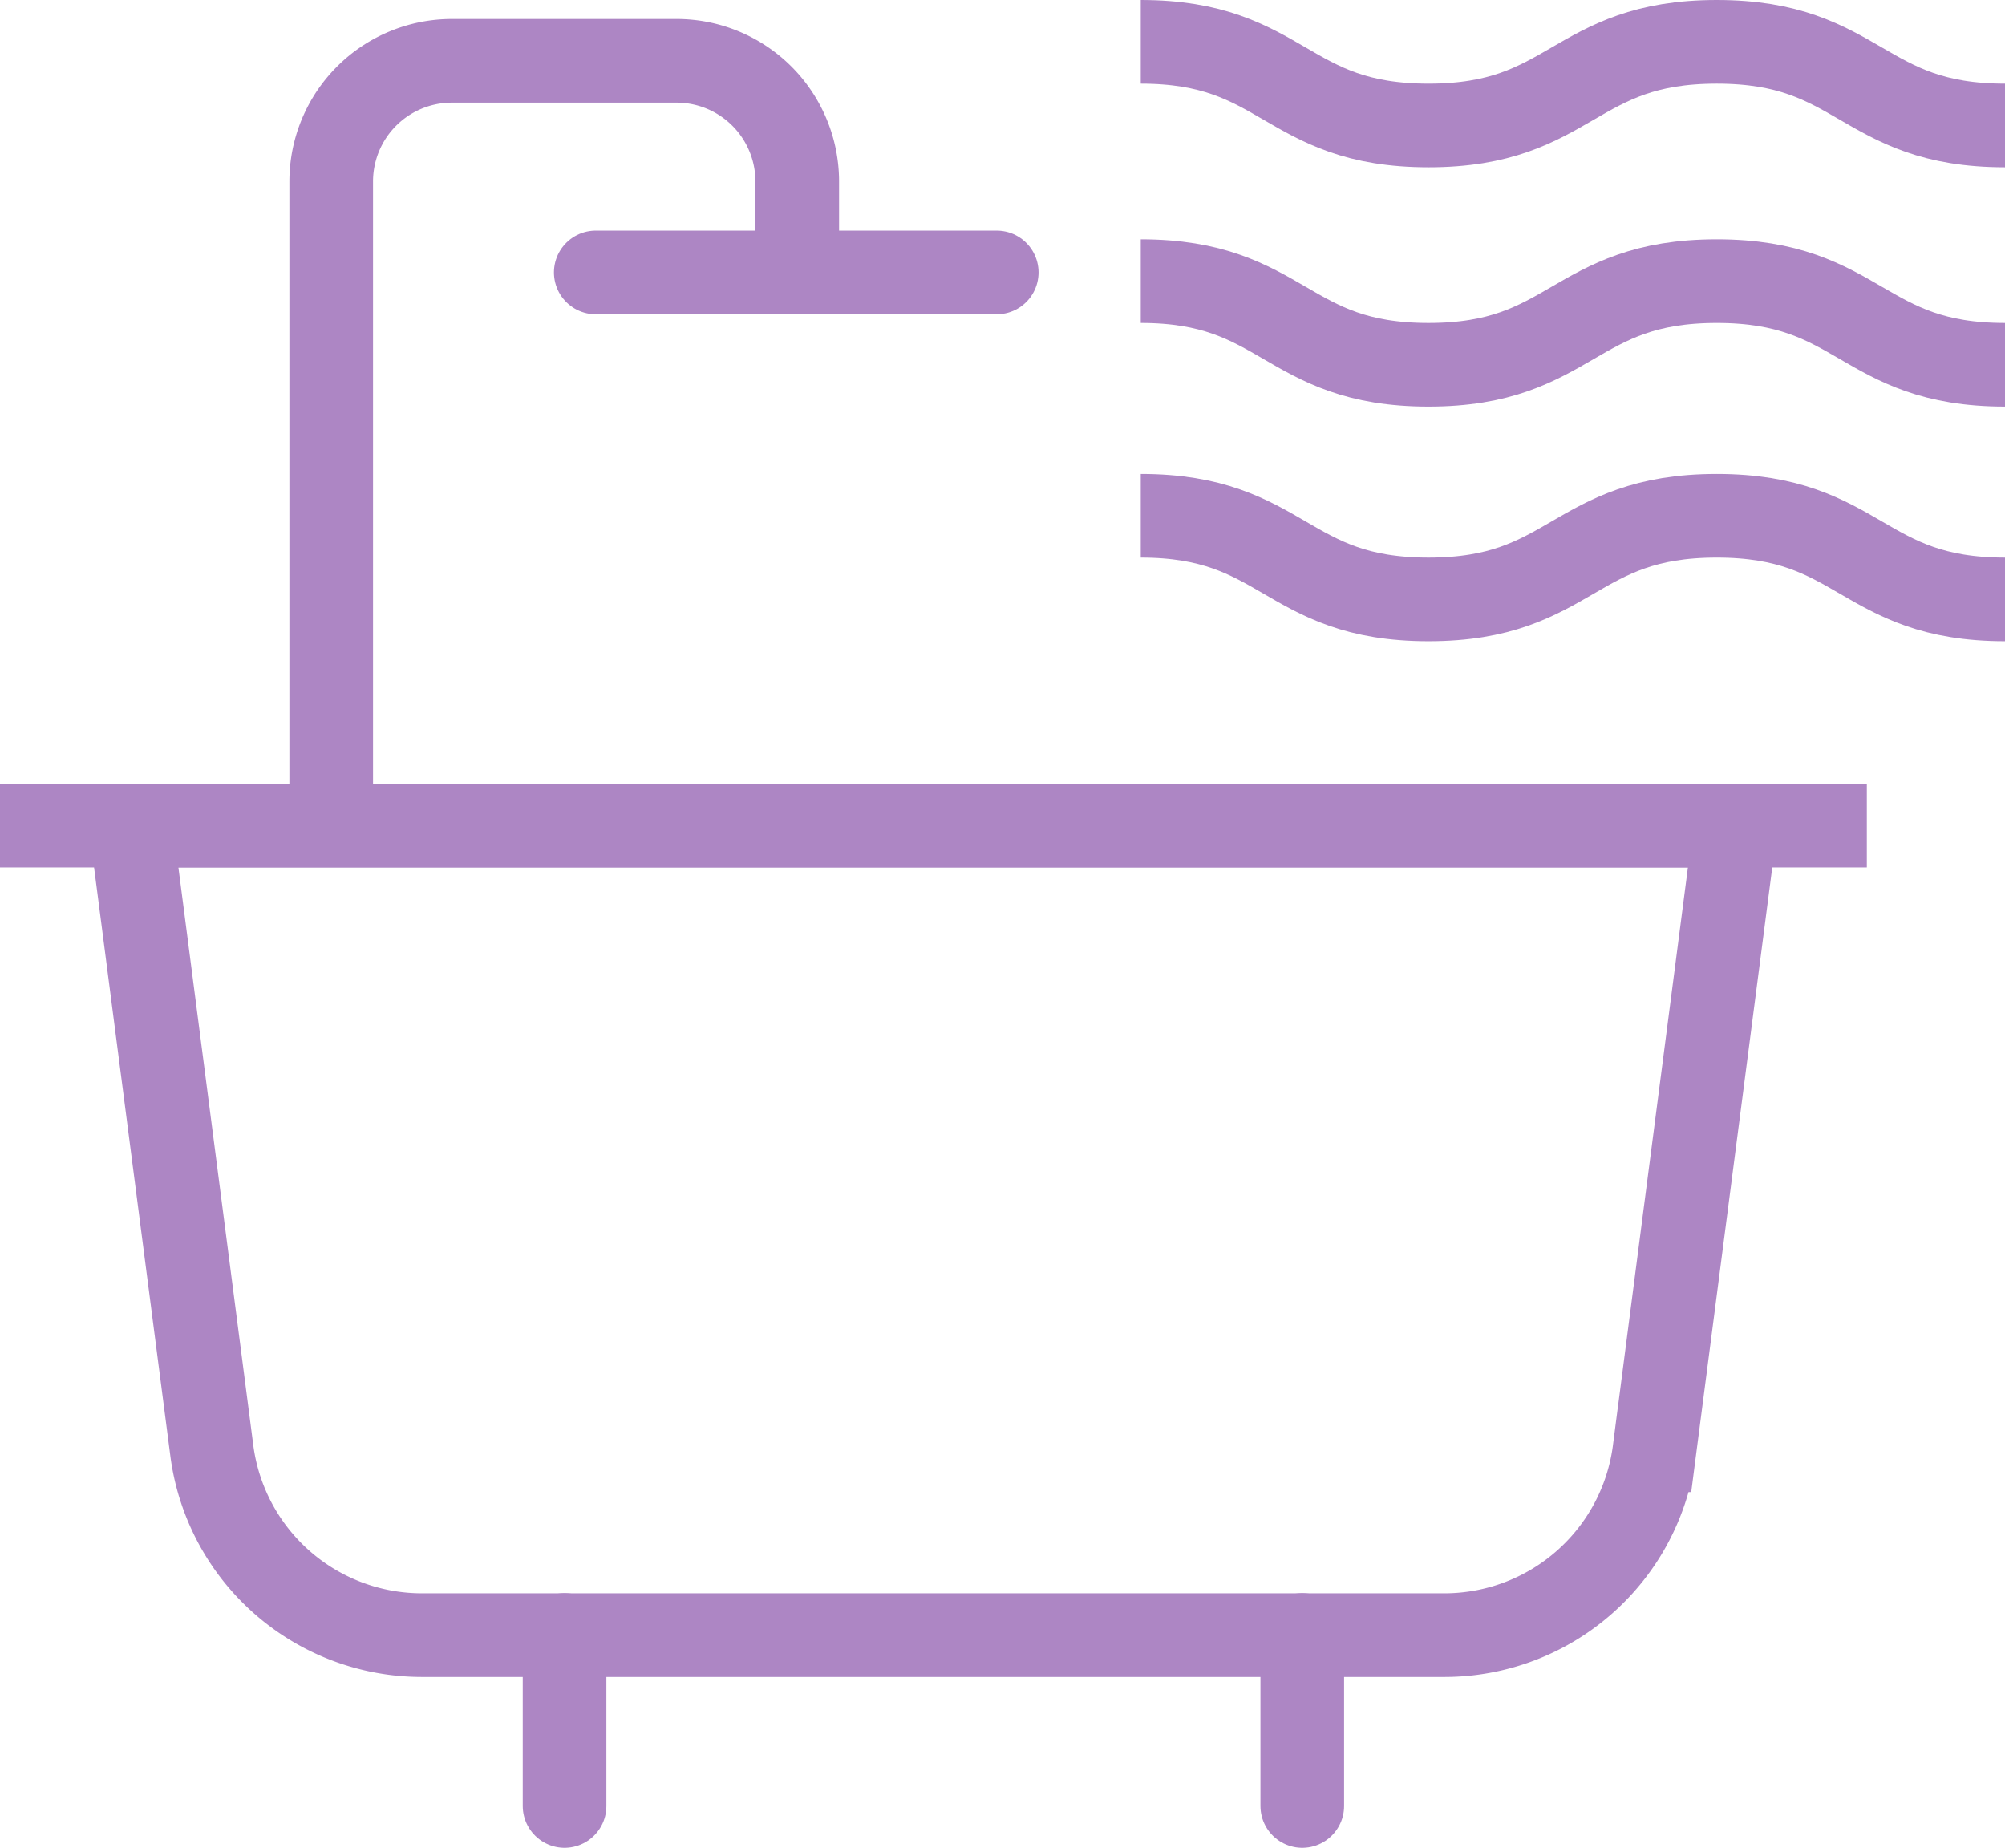
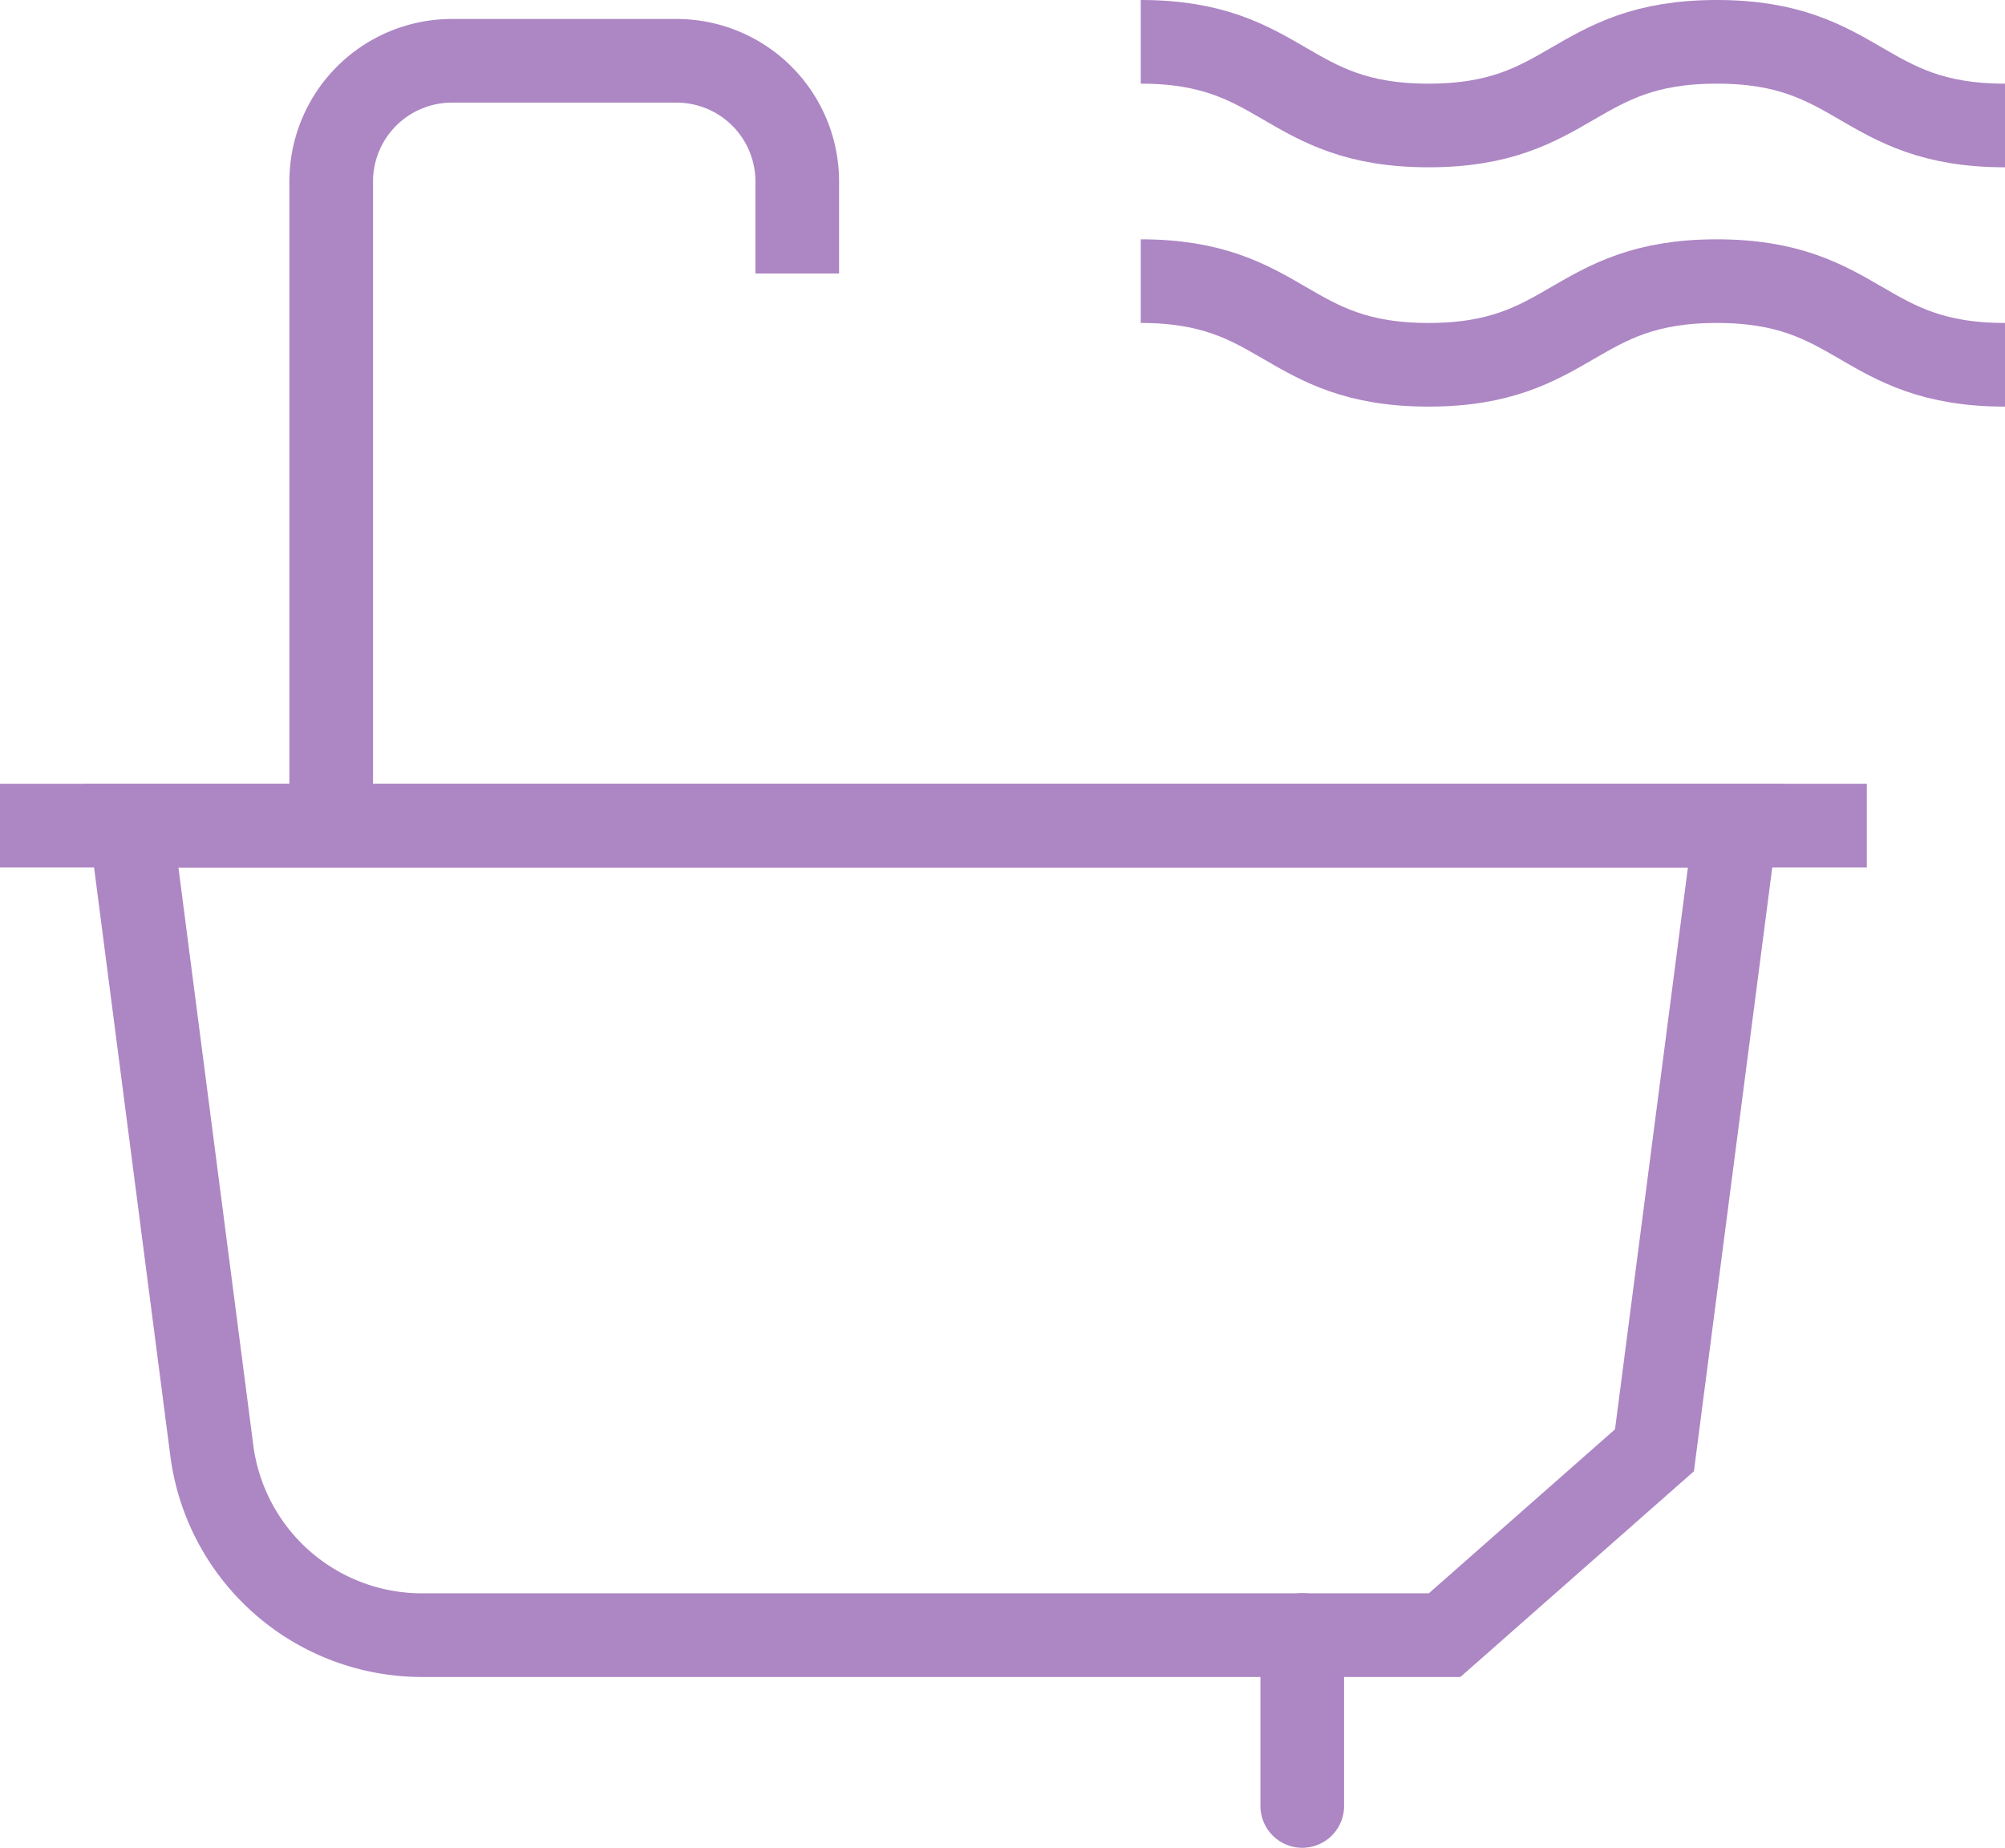
<svg xmlns="http://www.w3.org/2000/svg" width="23.972" height="22.09" viewBox="0 0 23.972 22.09">
  <g id="Group_3290" data-name="Group 3290" transform="translate(5088.432 10525.324)">
    <g id="Group_3181" data-name="Group 3181" transform="translate(-4987.5 -10529.276)">
      <path id="Path_1738" data-name="Path 1738" d="M-87.293,4.452c1.72,0,1.72,1,3.441,1s1.723-1,3.446-1,1.723,1,3.446,1" fill="none" stroke="#ad86c4" stroke-width="1" />
    </g>
    <g id="Group_3182" data-name="Group 3182" transform="translate(-4987.5 -10529.276)">
      <path id="Path_1739" data-name="Path 1739" d="M-87.293,7.313c1.72,0,1.72,1,3.441,1s1.723-1,3.446-1,1.723,1,3.446,1" fill="none" stroke="#ad86c4" stroke-width="1" />
    </g>
    <g id="Group_3183" data-name="Group 3183" transform="translate(-4987.5 -10529.276)">
-       <path id="Path_1740" data-name="Path 1740" d="M-87.293,10.118c1.72,0,1.72,1,3.441,1s1.723-1,3.446-1,1.723,1,3.446,1" fill="none" stroke="#ad86c4" stroke-width="1" />
-     </g>
+       </g>
    <line id="Line_812" data-name="Line 812" x1="22.32" transform="translate(-5088.432 -10515.454)" fill="none" stroke="#ad86c4" stroke-width="1" />
-     <path id="Path_1744" data-name="Path 1744" d="M-83.66,23.5H-95.884A2.534,2.534,0,0,1-98.4,21.29l-.968-7.468h19.186l-.969,7.468A2.533,2.533,0,0,1-83.66,23.5Z" transform="translate(-4987.5 -10529.276)" fill="none" stroke="#ad86c4" stroke-width="1" />
+     <path id="Path_1744" data-name="Path 1744" d="M-83.66,23.5H-95.884A2.534,2.534,0,0,1-98.4,21.29l-.968-7.468h19.186l-.969,7.468Z" transform="translate(-4987.5 -10529.276)" fill="none" stroke="#ad86c4" stroke-width="1" />
    <g id="Group_3187" data-name="Group 3187" transform="translate(-4987.5 -10529.276)">
-       <line id="Line_813" data-name="Line 813" y2="2.044" transform="translate(-94.182 23.498)" fill="none" stroke="#ad86c4" stroke-linecap="round" stroke-width="1" />
      <line id="Line_814" data-name="Line 814" y2="2.044" transform="translate(-85.362 23.498)" fill="none" stroke="#ad86c4" stroke-linecap="round" stroke-width="1" />
    </g>
    <path id="Path_1745" data-name="Path 1745" d="M-96.972,13.822v-7.7a1.443,1.443,0,0,1,1.443-1.443h2.684A1.443,1.443,0,0,1-91.4,6.122v1.1" transform="translate(-4987.5 -10529.276)" fill="none" stroke="#ad86c4" stroke-width="1" />
-     <line id="Line_815" data-name="Line 815" x2="4.794" transform="translate(-5081.309 -10522.067)" fill="none" stroke="#ad86c4" stroke-linecap="round" stroke-width="1" />
  </g>
</svg>